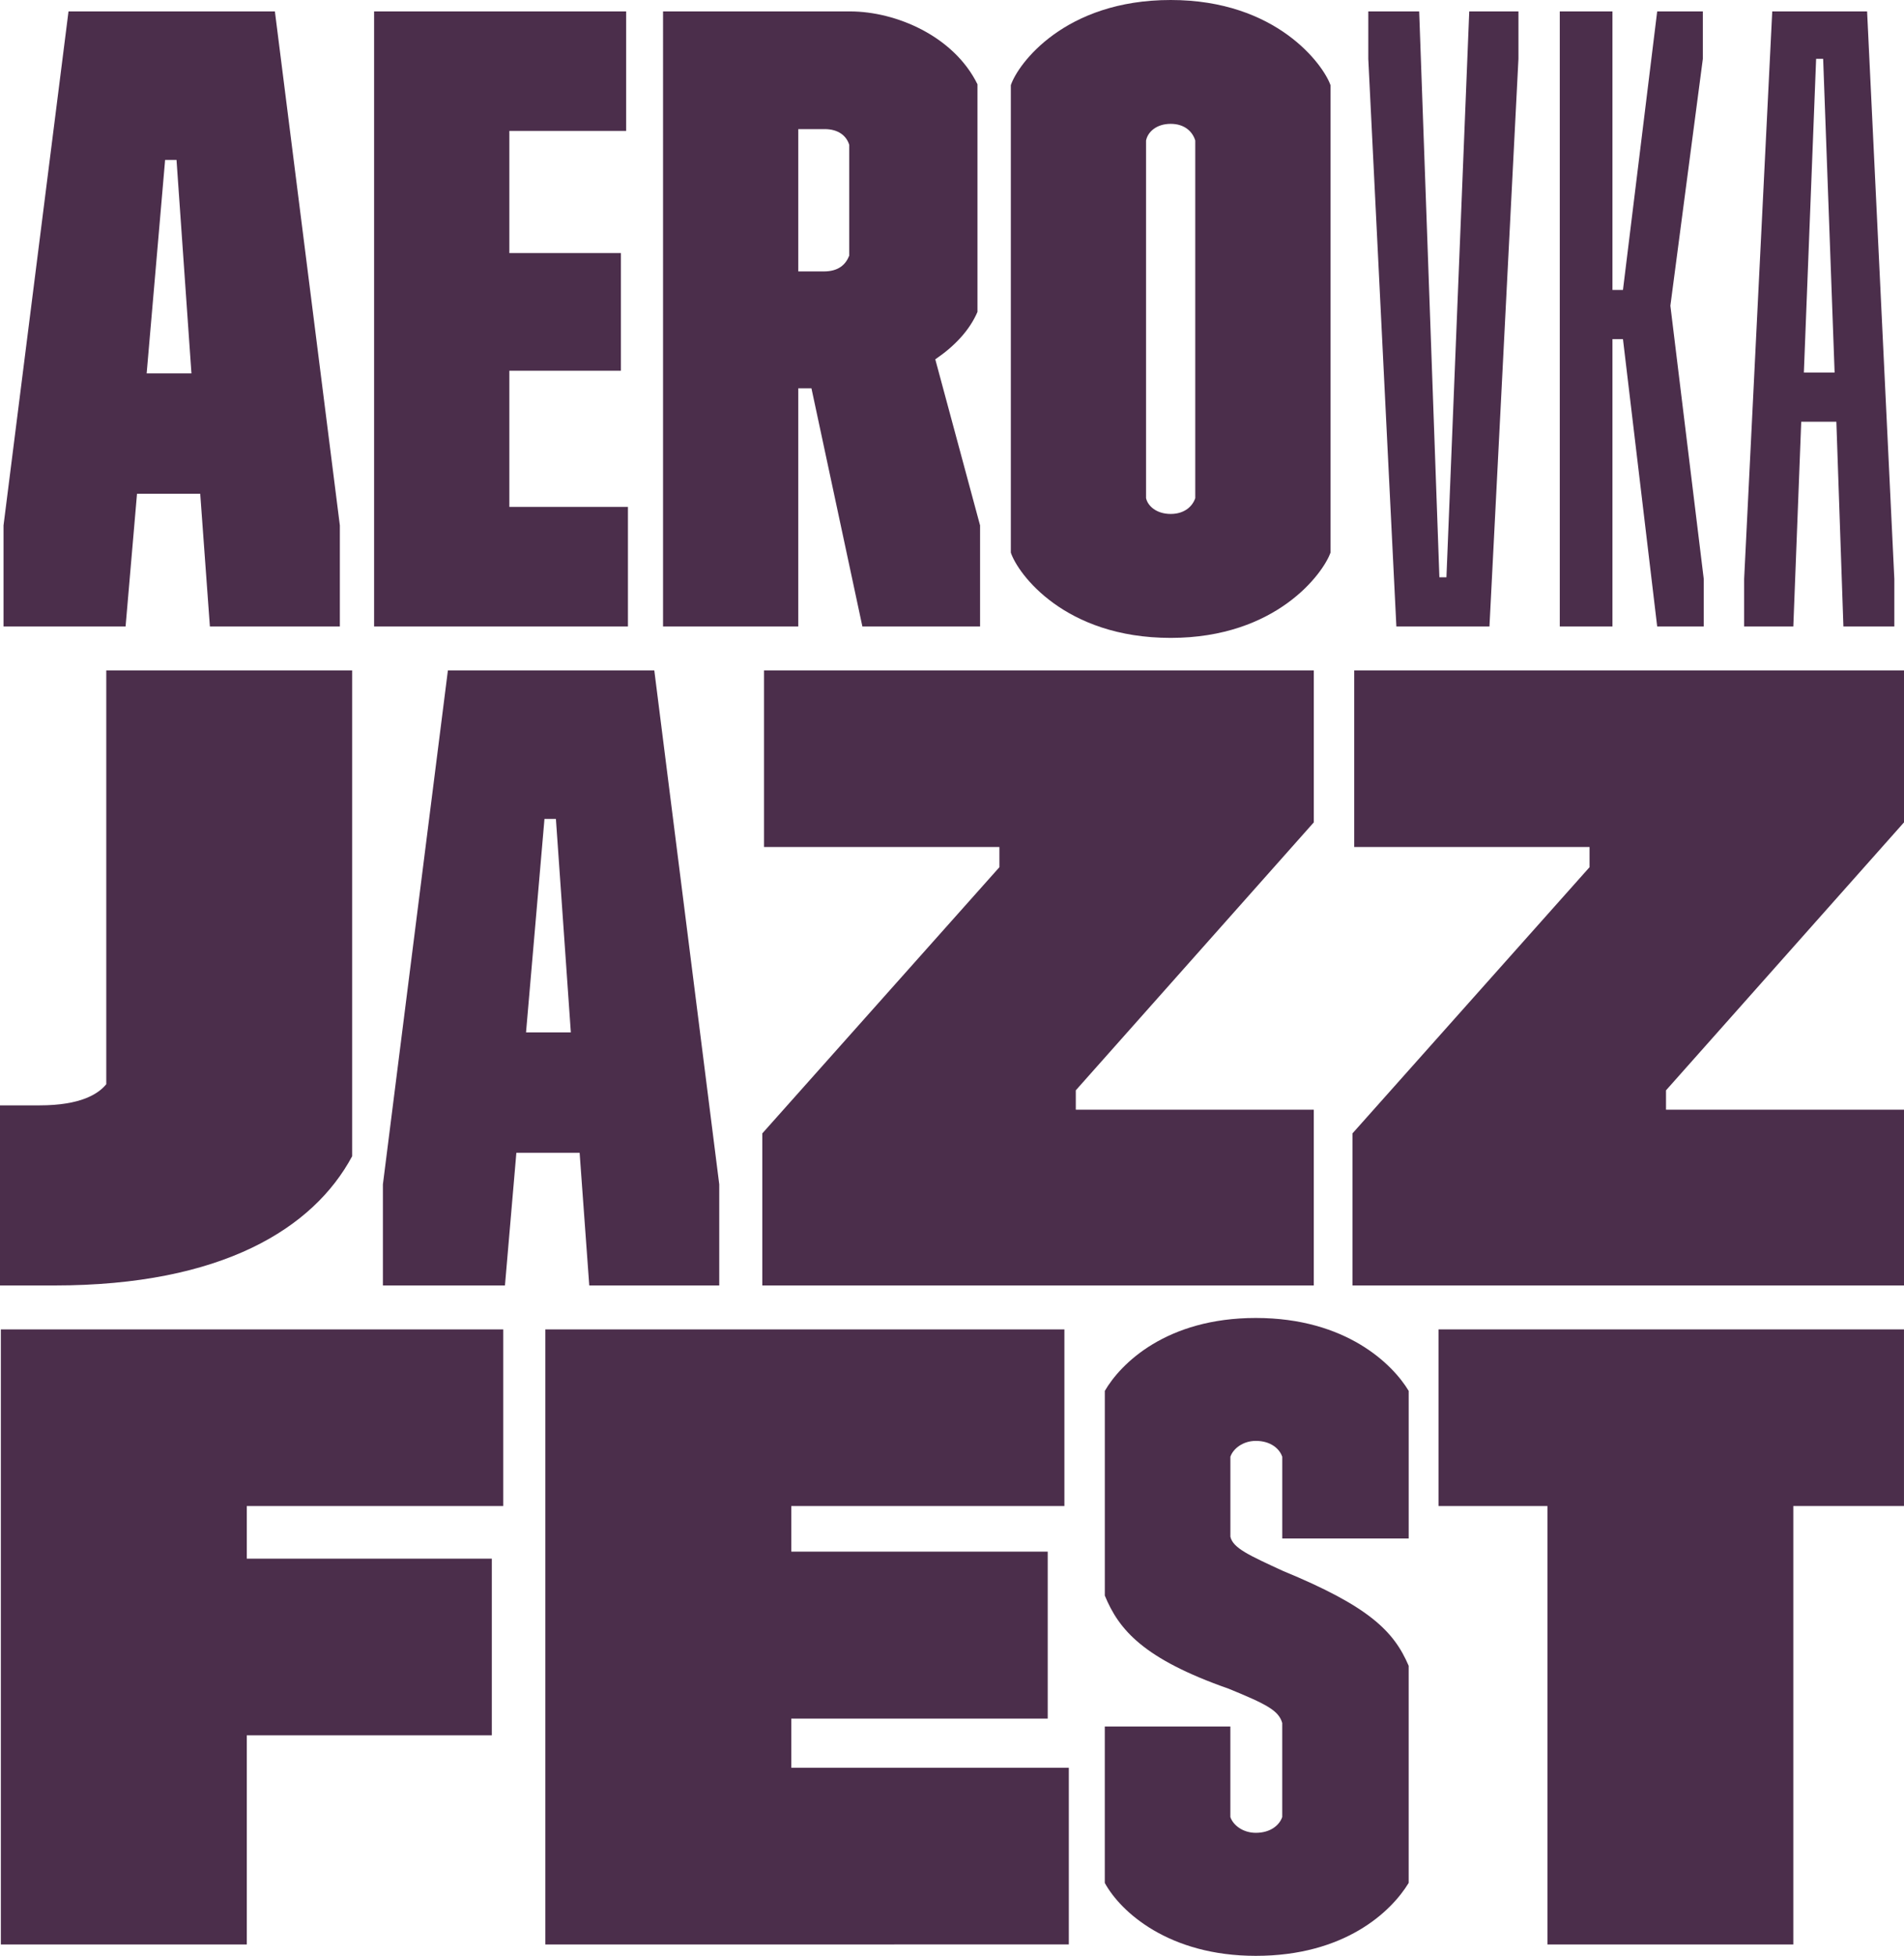
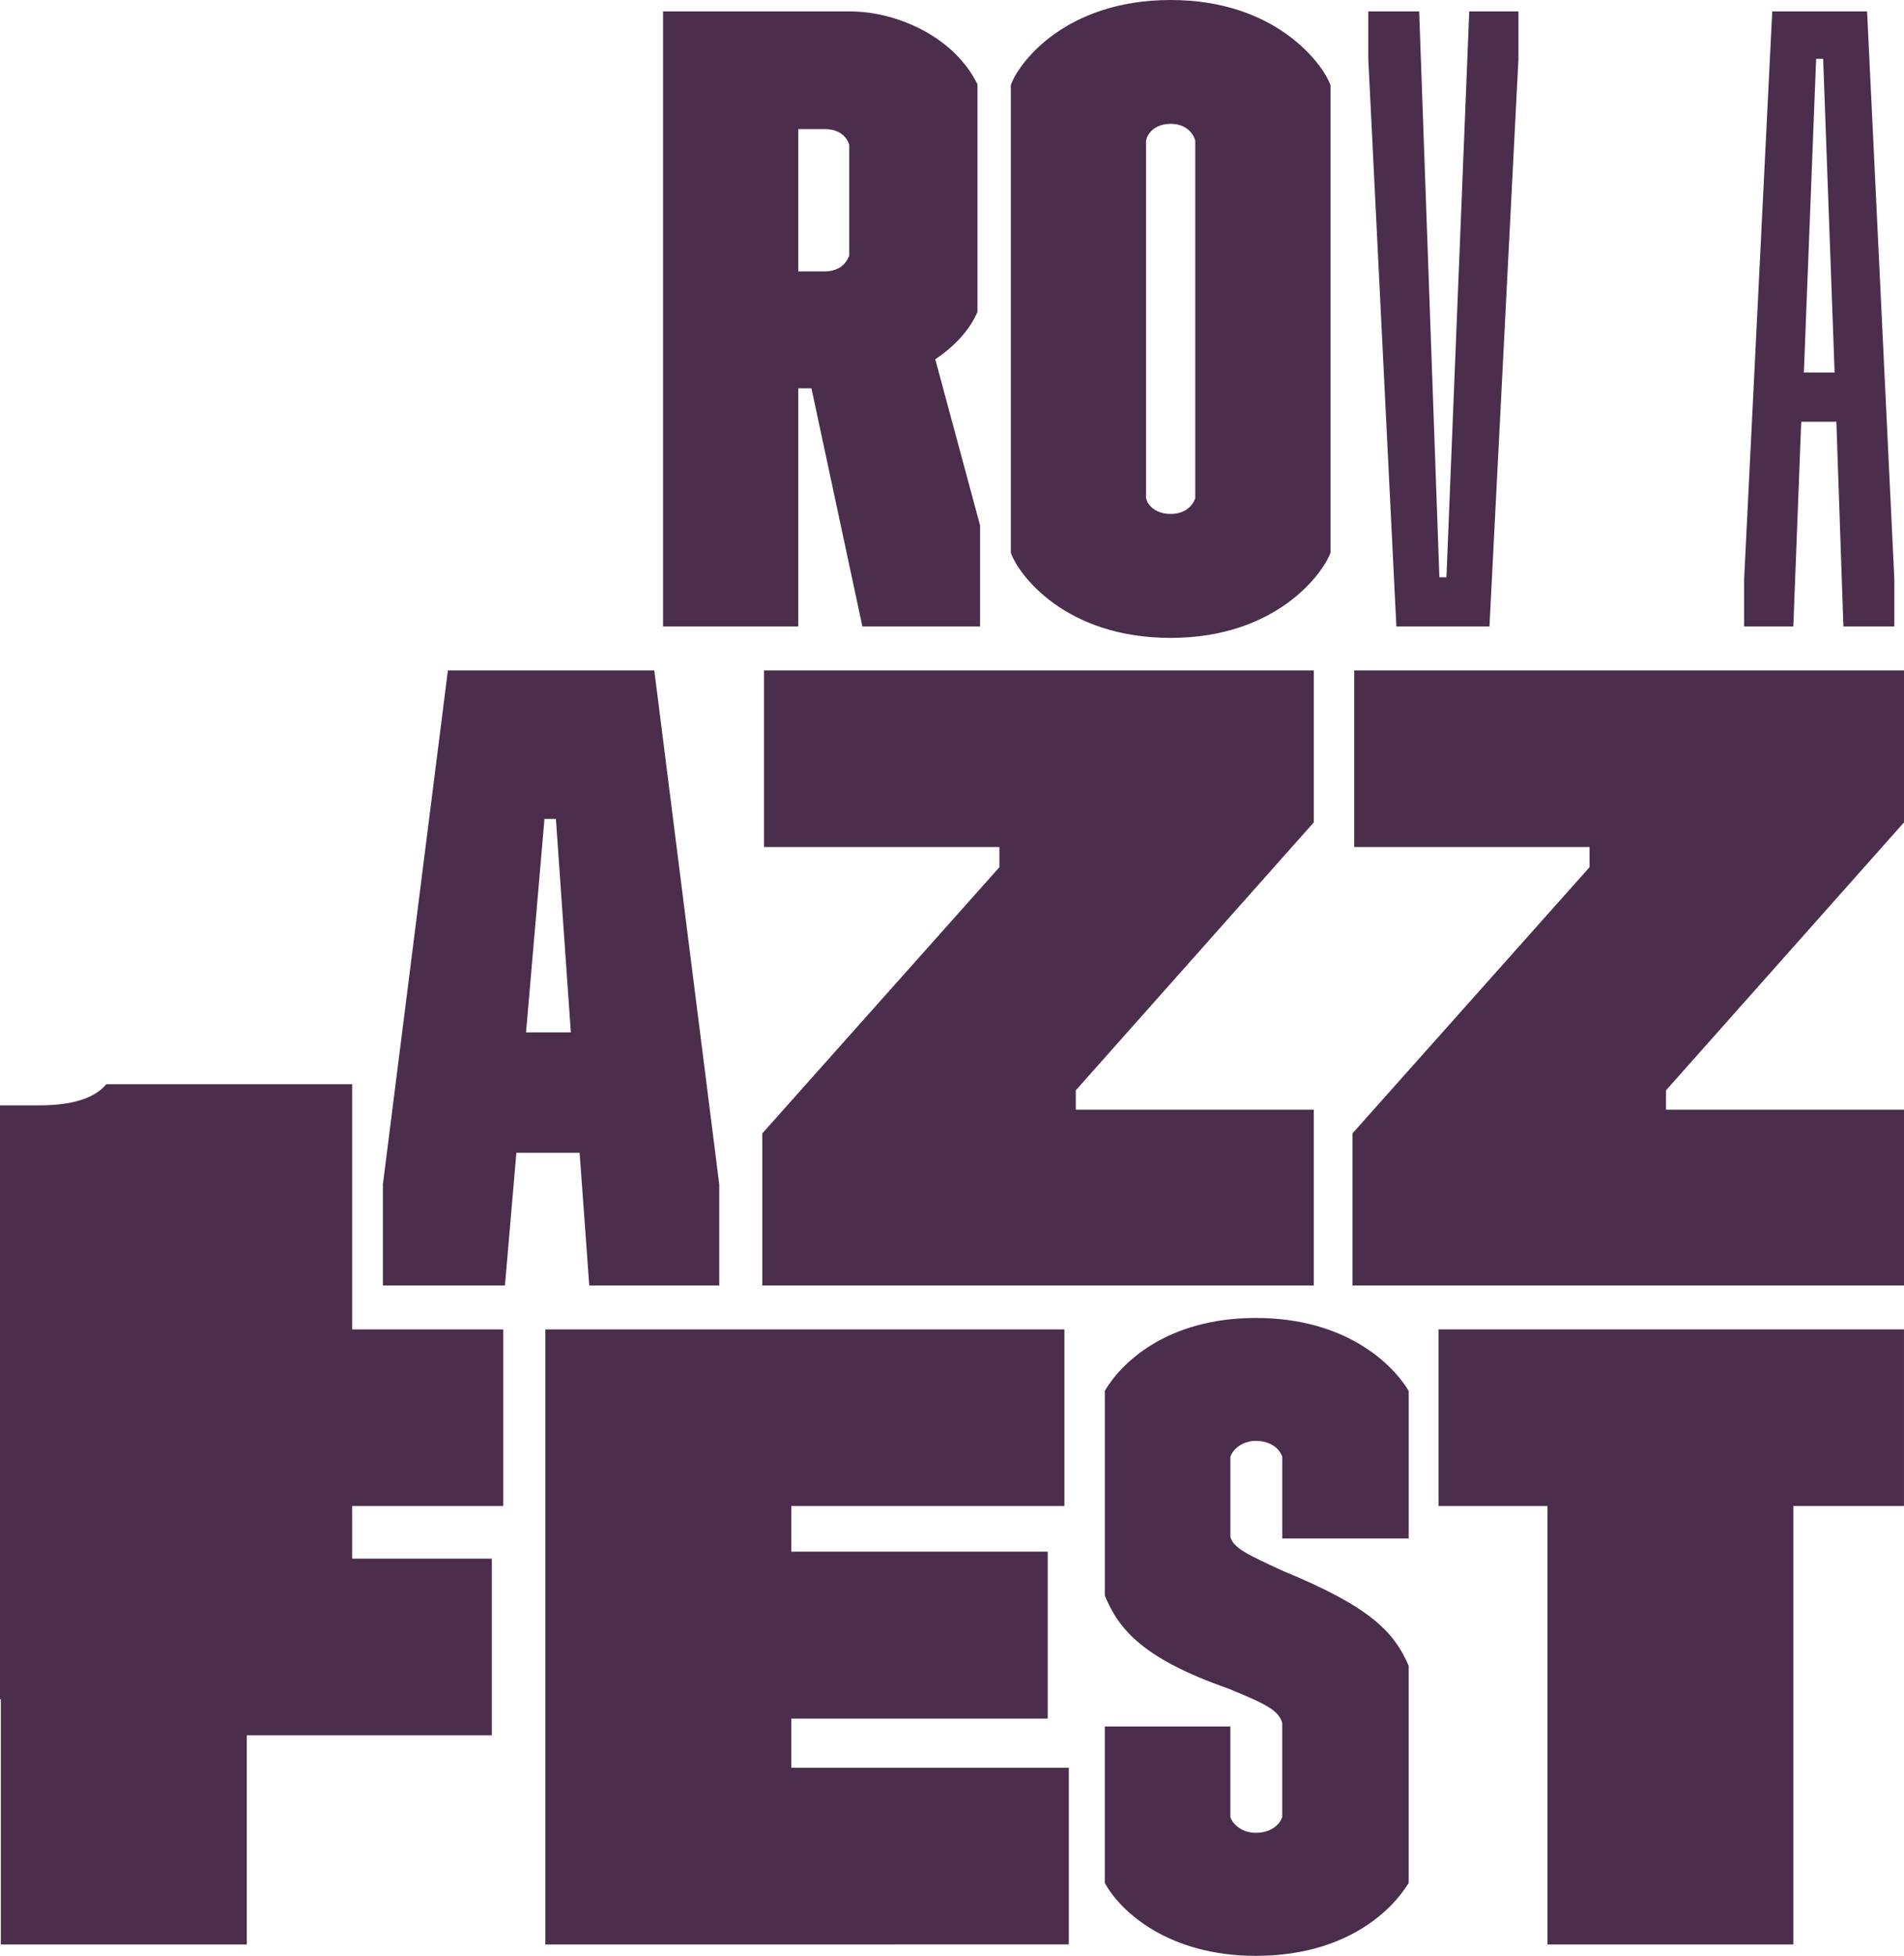
<svg xmlns="http://www.w3.org/2000/svg" xmlns:ns1="http://sodipodi.sourceforge.net/DTD/sodipodi-0.dtd" xmlns:ns2="http://www.inkscape.org/namespaces/inkscape" version="1.1" id="Vrstva_1" x="0px" y="0px" width="94.579" height="97.106" viewBox="0 0 94.579 97.106" enable-background="new 0 0 141.73 141.73" xml:space="preserve" ns1:docname="header-logo-small.svg" ns2:version="0.92.4 (5da689c313, 2019-01-14)">
  <defs id="defs35" />
  <ns1:namedview pagecolor="#4B2E4B" bordercolor="#666666" borderopacity="1" objecttolerance="10" gridtolerance="10" guidetolerance="10" ns2:pageopacity="0" ns2:pageshadow="2" ns2:window-width="769" ns2:window-height="480" id="namedview33" showgrid="false" fit-margin-top="0" fit-margin-left="0" fit-margin-right="0" fit-margin-bottom="0" ns2:zoom="1.665138" ns2:cx="48.527998" ns2:cy="49.004002" ns2:window-x="0" ns2:window-y="0" ns2:window-maximized="0" ns2:current-layer="Vrstva_1" />
-   <path d="m 16.882,26.086 v 5.018 H 10.426 L 9.946,24.516 H 6.806 L 6.238,31.104 H 0.175 V 26.086 L 3.403,0.567 H 13.655 Z M 9.51,18.54 8.768,7.939 H 8.202 L 7.285,18.54 Z" id="path2" ns2:connector-curvature="0" style="fill:#4B2E4B" />
-   <path d="m 18.583,0.567 h 12.521 v 5.932 h -5.803 v 6.065 h 5.542 v 5.843 h -5.542 v 6.76 h 5.891 v 5.937 H 18.583 Z" id="path4" ns2:connector-curvature="0" style="fill:#4B2E4B" />
  <path d="m 32.936,0.567 h 9.292 c 2.268,0 5.147,1.219 6.327,3.618 v 11.3 c -0.394,0.917 -1.136,1.703 -2.096,2.355 l 2.225,8.246 v 5.018 H 42.838 L 40.308,19.28 h -0.654 v 11.824 h -6.718 z m 7.983,12.909 c 0.743,0 1.091,-0.345 1.266,-0.784 V 7.194 C 42.055,6.759 41.662,6.41 40.963,6.41 h -1.309 v 7.066 z" id="path6" ns2:connector-curvature="0" style="fill:#4B2E4B" />
  <path d="M 50.212,27.437 V 4.229 C 50.561,3.183 52.873,0 58.153,0 c 5.275,0 7.588,3.227 7.938,4.229 v 23.208 c -0.351,1.001 -2.663,4.234 -7.938,4.234 -5.28,0 -7.593,-3.188 -7.941,-4.234 z m 9.161,-2.705 V 6.977 C 59.242,6.542 58.85,6.149 58.153,6.149 c -0.701,0 -1.137,0.394 -1.224,0.828 v 17.755 c 0.087,0.395 0.522,0.785 1.224,0.785 0.697,0 1.089,-0.39 1.22,-0.785 z" id="path8" ns2:connector-curvature="0" style="fill:#4B2E4B" />
  <path d="M 67.968,2.921 V 0.567 h 2.528 L 71.5,28.661 h 0.35 L 72.983,0.567 h 2.444 v 2.354 l -1.44,28.183 h -4.624 z" id="path10" ns2:connector-curvature="0" style="fill:#4B2E4B" />
-   <path d="m 84.632,28.746 v 2.358 h -2.313 l -1.7,-14.267 H 80.097 V 31.104 H 77.48 V 0.567 h 2.617 v 13.828 h 0.522 l 1.7,-13.828 h 2.268 V 2.921 L 82.974,15.18 Z" id="path12" ns2:connector-curvature="0" style="fill:#4B2E4B" />
  <path d="m 94.099,28.746 v 2.358 h -2.53 L 91.219,20.938 H 89.474 L 89.081,31.104 H 86.638 V 28.746 L 88.034,0.567 h 4.712 z M 91.132,18.496 90.563,2.921 h -0.349 l -0.609,15.575 z" id="path14" ns2:connector-curvature="0" style="fill:#4B2E4B" />
-   <path d="m 0,54.88 h 1.964 c 2.05,0 2.922,-0.568 3.315,-1.05 V 33.285 h 12.214 v 24.12 c -1.919,3.579 -6.456,6.417 -14.789,6.417 H 0 Z" id="path16" ns2:connector-curvature="0" style="fill:#4B2E4B" />
+   <path d="m 0,54.88 h 1.964 c 2.05,0 2.922,-0.568 3.315,-1.05 h 12.214 v 24.12 c -1.919,3.579 -6.456,6.417 -14.789,6.417 H 0 Z" id="path16" ns2:connector-curvature="0" style="fill:#4B2E4B" />
  <path d="m 35.728,58.803 v 5.019 H 29.271 L 28.792,57.234 H 25.65 l -0.567,6.588 H 19.02 V 58.803 L 22.249,33.284 H 32.501 Z M 28.356,51.258 27.614,40.659 H 27.046 L 26.13,51.258 Z" id="path18" ns2:connector-curvature="0" style="fill:#4B2E4B" />
  <path d="M 37.866,56.273 49.645,43.055 V 42.054 H 37.953 V 33.285 H 65.261 V 40.83 L 53.439,54.133 v 0.962 H 65.26 v 8.727 H 37.866 Z" id="path20" ns2:connector-curvature="0" style="fill:#4B2E4B" />
  <path d="M 67.182,56.273 78.959,43.055 v -1.001 h -11.69 v -8.769 h 27.31 V 40.83 L 82.757,54.134 v 0.962 h 11.822 v 8.727 H 67.182 Z" id="path22" ns2:connector-curvature="0" style="fill:#4B2E4B" />
  <path d="m 0.043,66.003 h 24.954 v 8.77 H 12.259 v 2.614 H 24.43 v 8.771 H 12.259 V 96.54 H 0.043 Z" id="path24" ns2:connector-curvature="0" style="fill:#4B2E4B" />
  <path d="m 27.09,66.003 h 25.783 v 8.77 H 39.306 v 2.264 h 12.738 v 8.29 H 39.306 v 2.443 h 13.786 v 8.77 H 27.09 Z" id="path26" ns2:connector-curvature="0" style="fill:#4B2E4B" />
  <path d="m 54.879,93.486 v -7.768 h 6.238 v 4.496 c 0.131,0.393 0.611,0.784 1.265,0.784 0.742,0 1.178,-0.392 1.311,-0.784 v -4.67 C 63.517,84.933 62.949,84.627 61.031,83.843 56.8,82.361 55.579,80.919 54.88,79.219 V 69.057 c 0.786,-1.352 3.054,-3.621 7.503,-3.621 4.494,0 6.807,2.31 7.592,3.621 v 7.327 h -6.281 v -4.057 c -0.133,-0.393 -0.568,-0.788 -1.311,-0.788 -0.653,0 -1.134,0.396 -1.265,0.788 v 3.97 c 0.131,0.566 0.918,0.917 2.617,1.701 4.233,1.743 5.497,2.967 6.239,4.708 v 10.779 c -0.872,1.439 -3.184,3.621 -7.592,3.621 -4.319,0.001 -6.717,-2.181 -7.503,-3.62 z" id="path28" ns2:connector-curvature="0" style="fill:#4B2E4B" />
  <path d="M 94.578,66.003 H 71.456 v 8.77 h 5.411 V 96.541 H 89.081 V 74.772 h 5.497 z" id="path30" ns2:connector-curvature="0" style="fill:#4B2E4B" />
</svg>